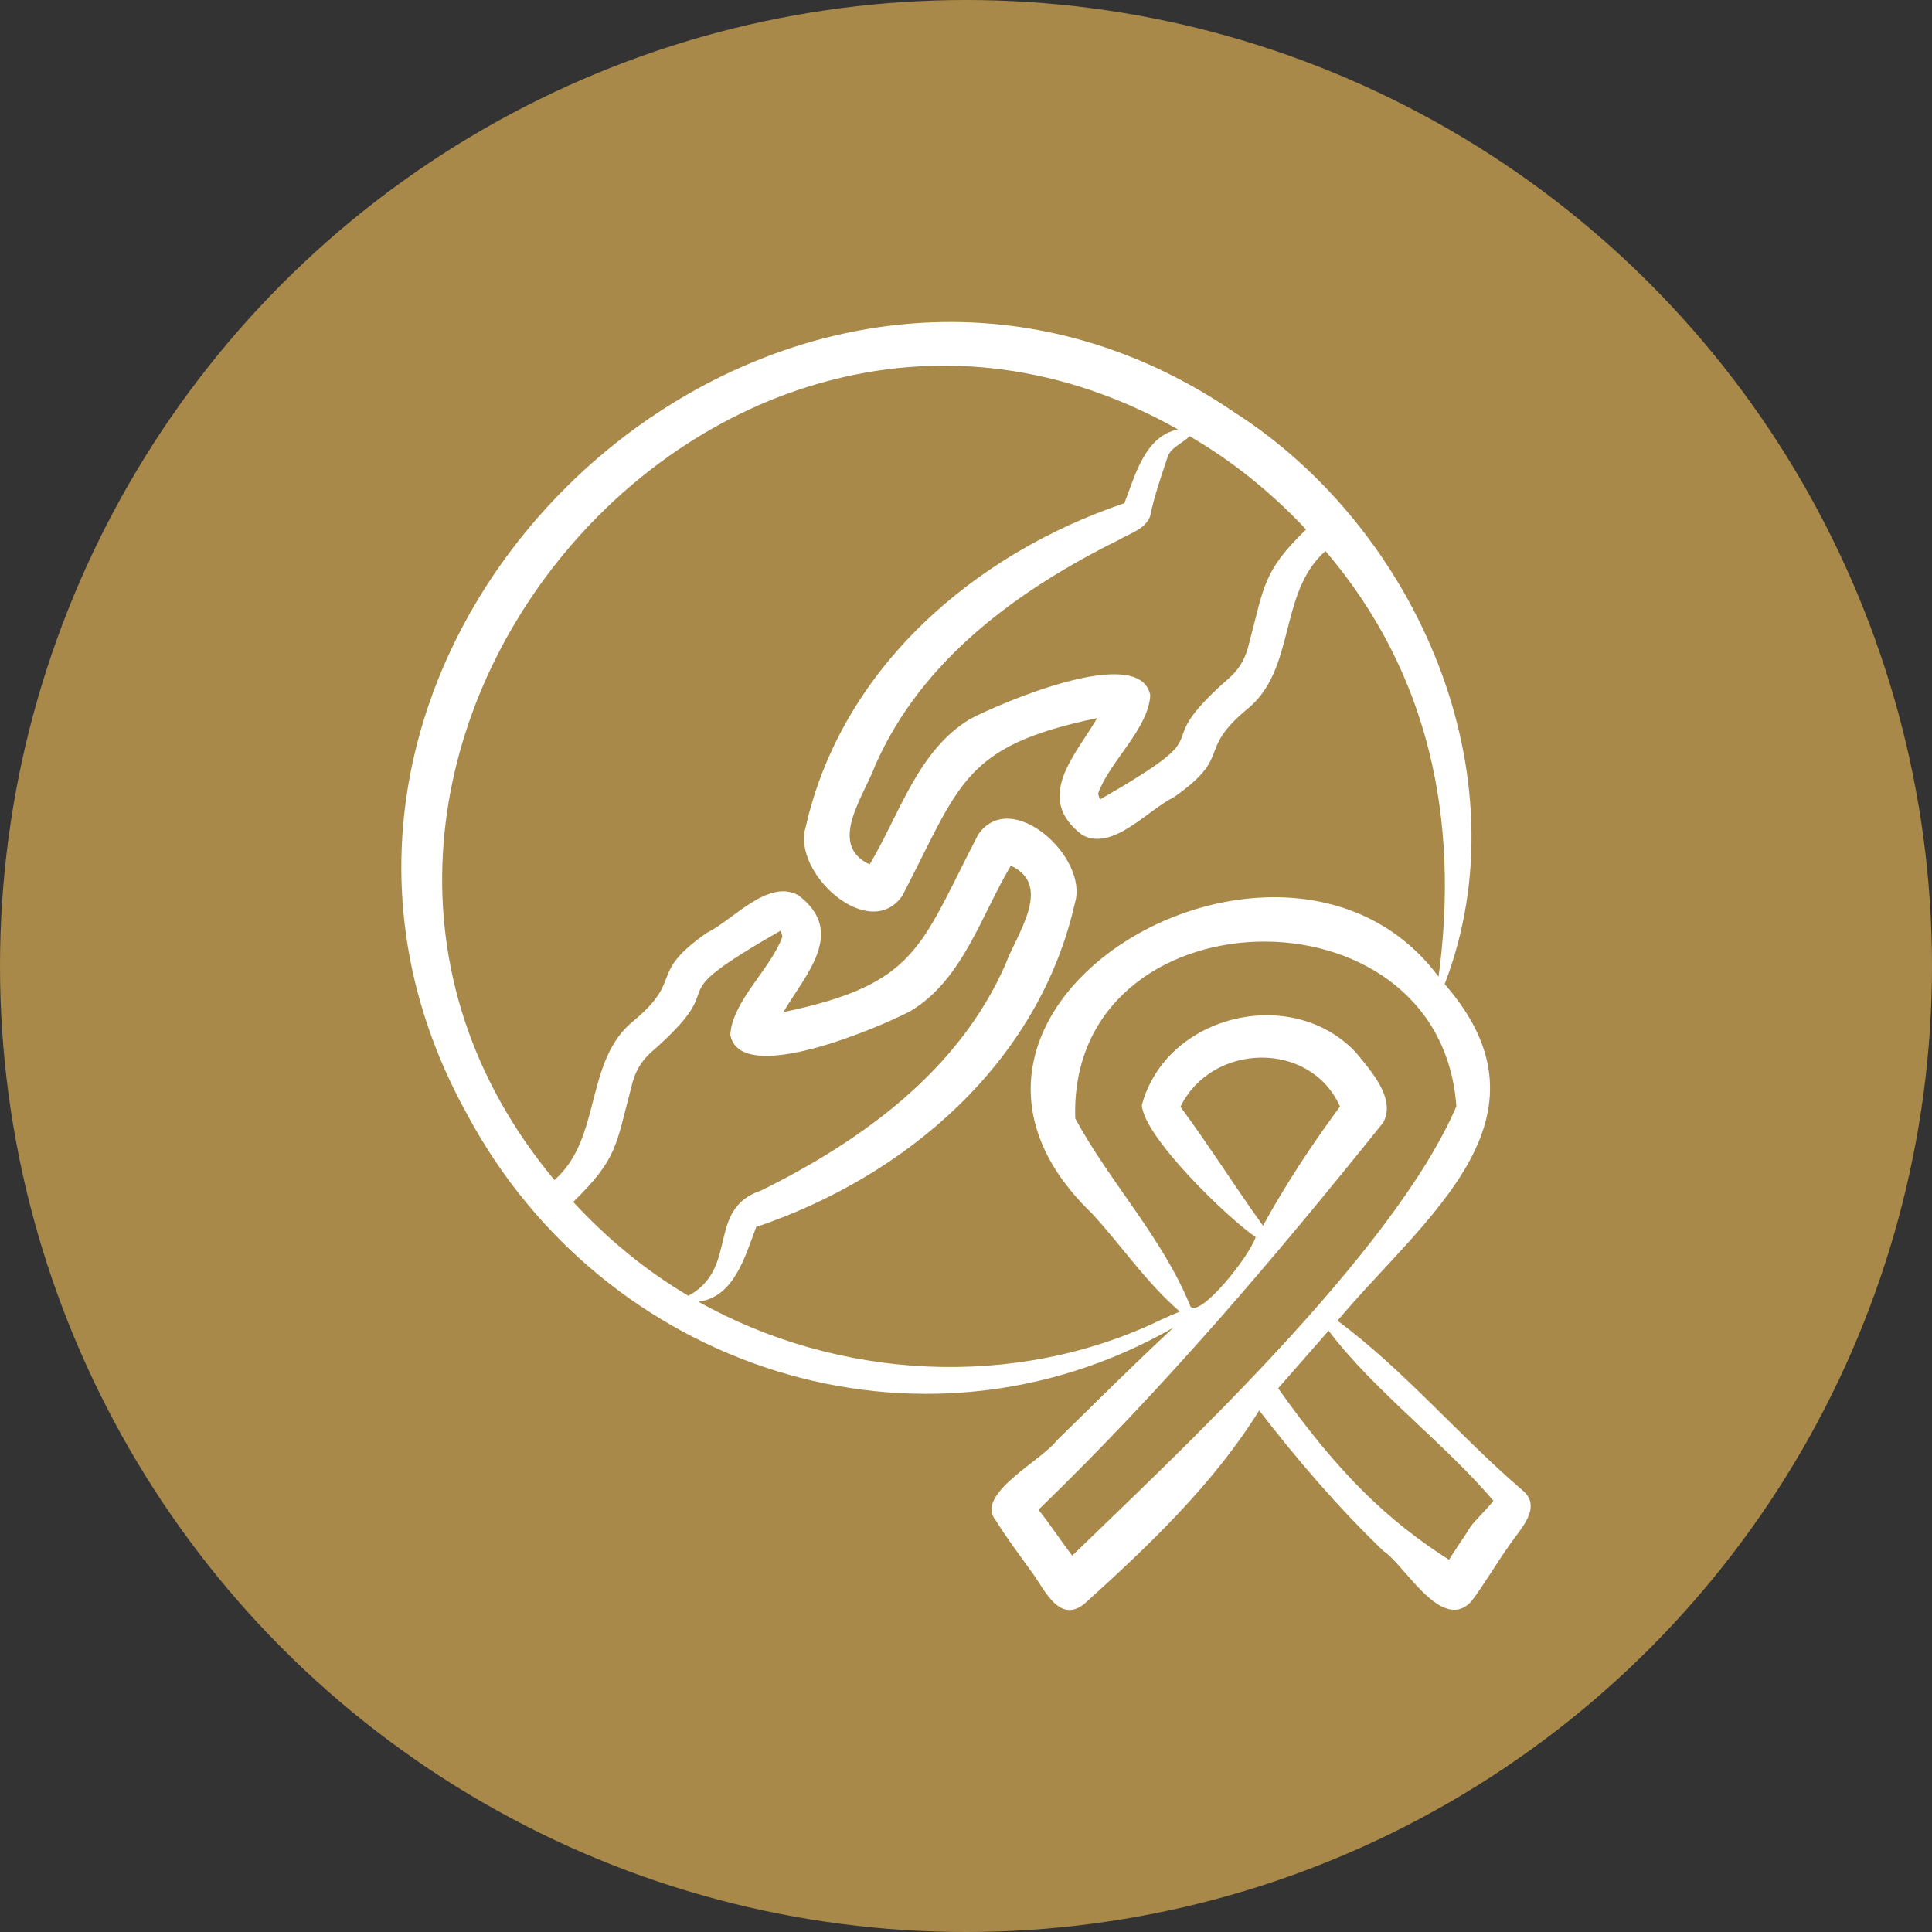
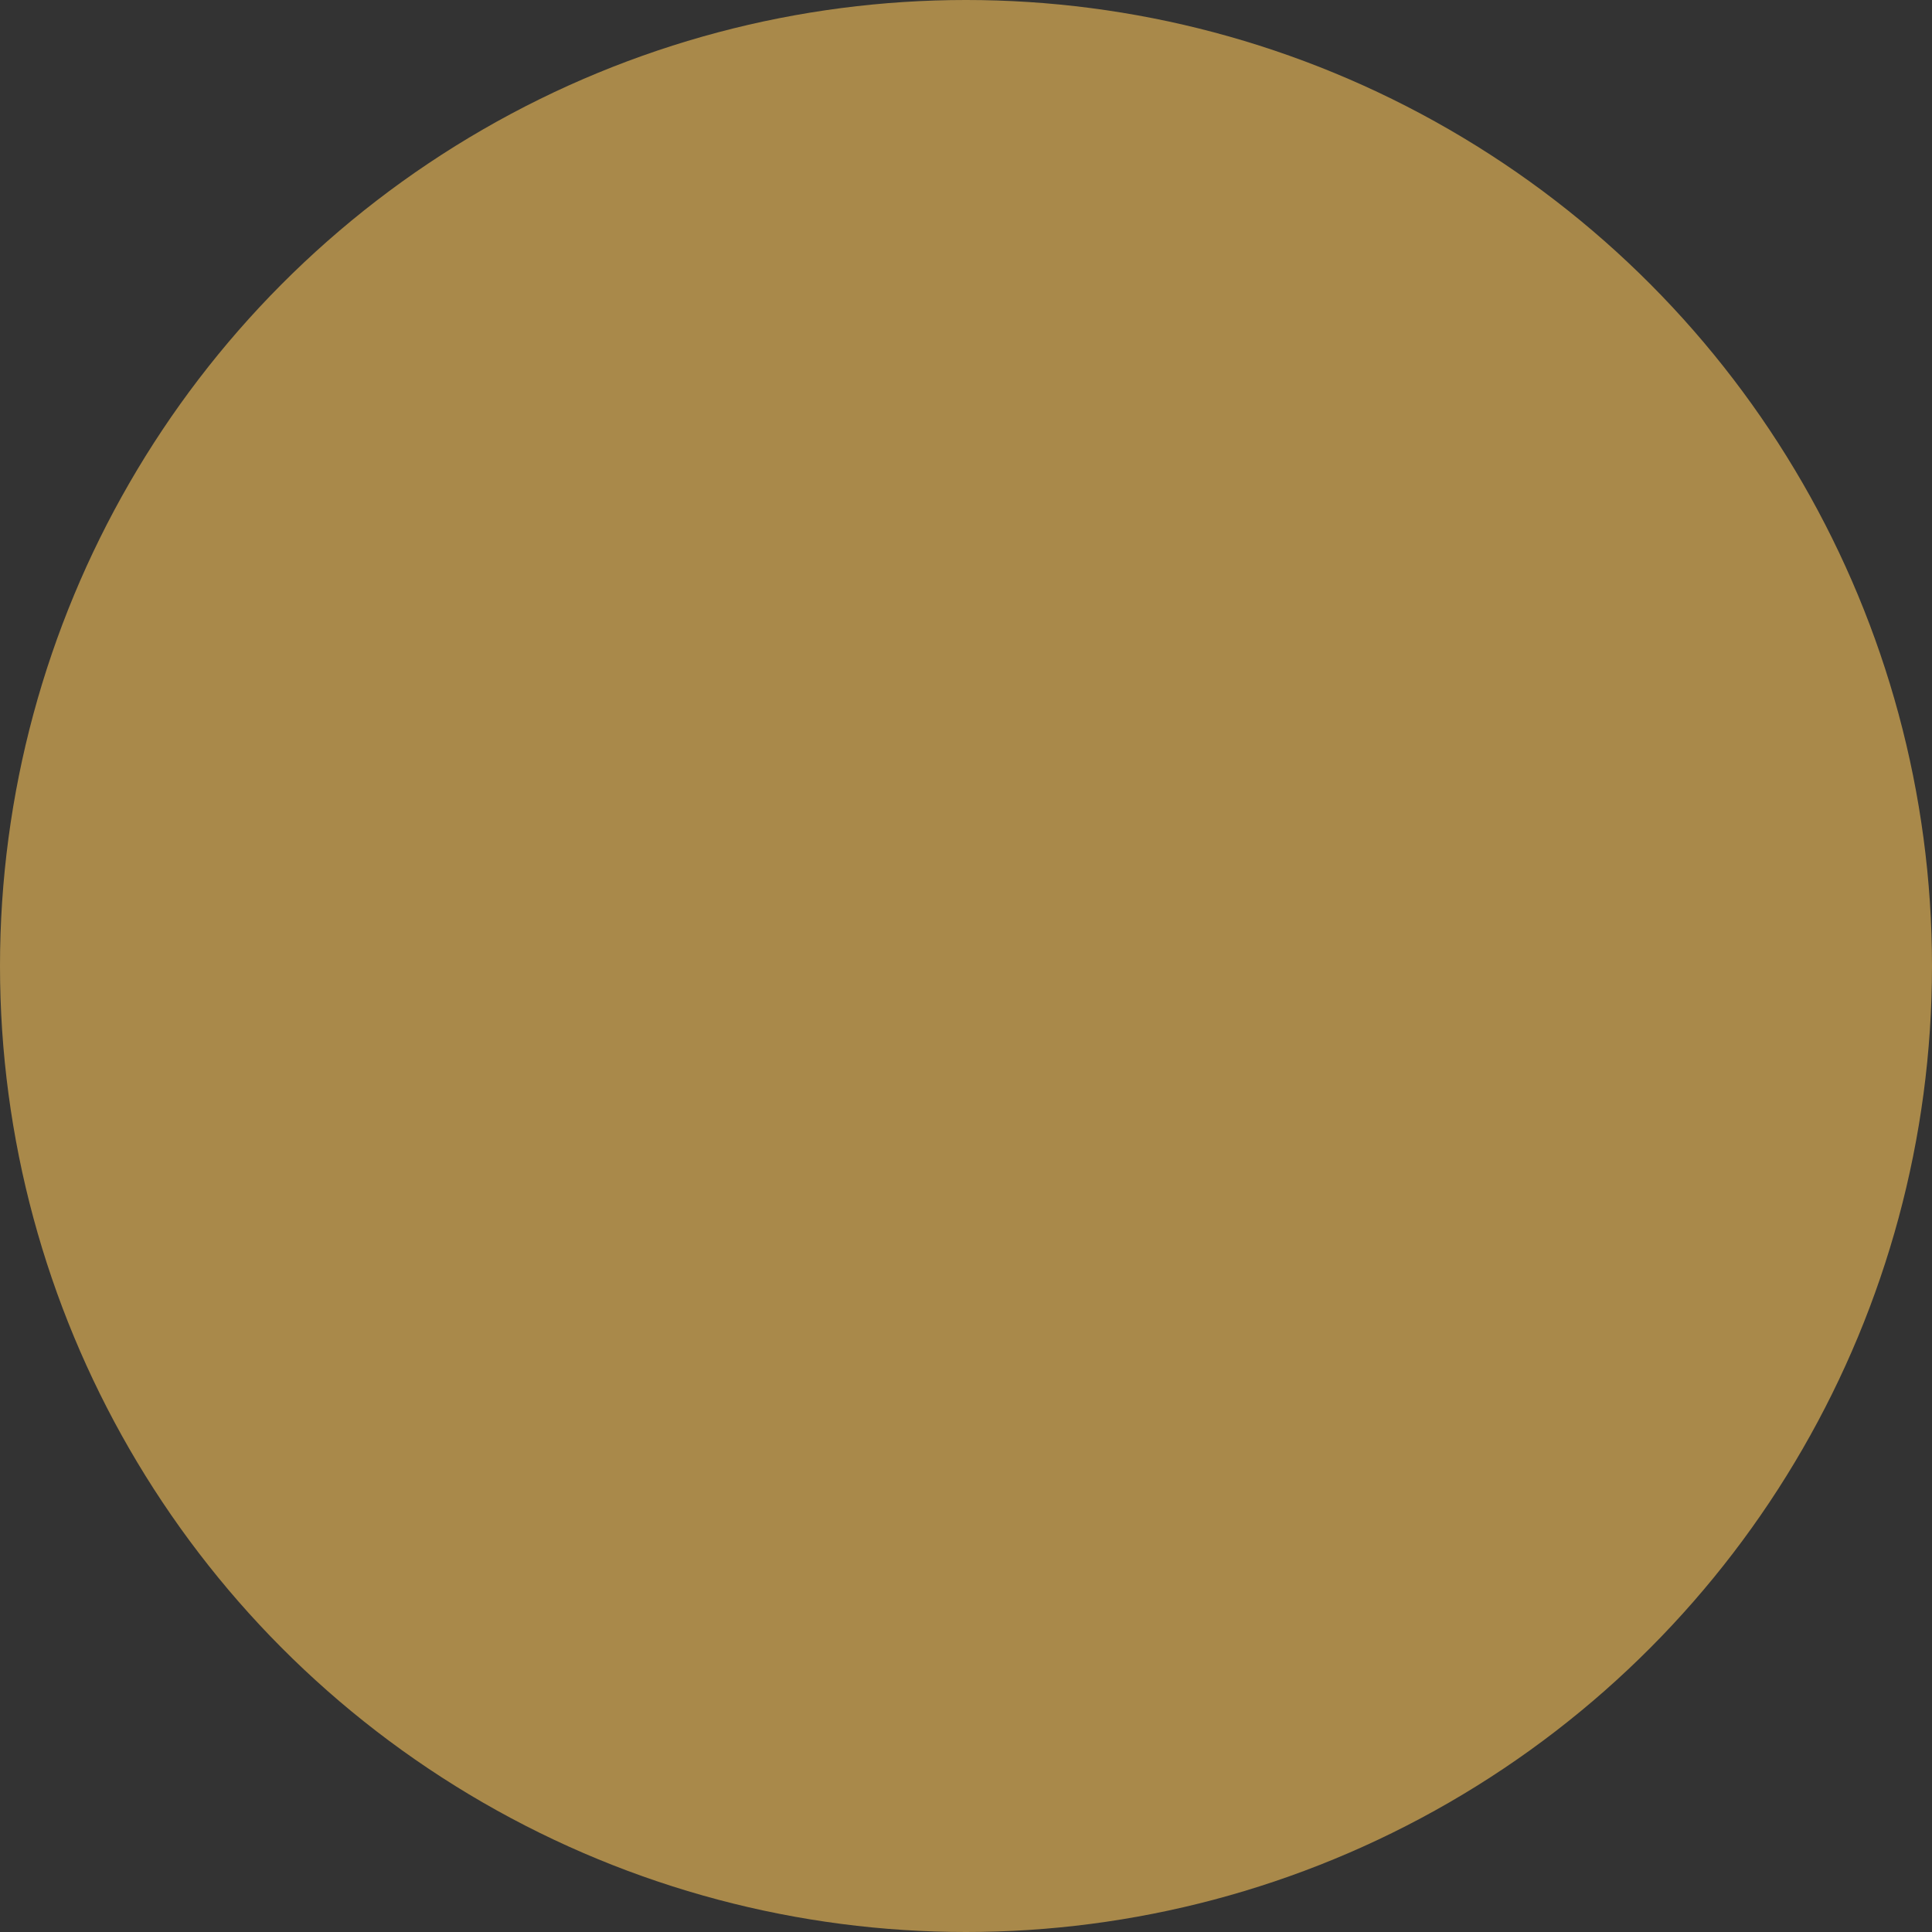
<svg xmlns="http://www.w3.org/2000/svg" id="Layer_1" data-name="Layer 1" viewBox="0 0 480 480">
  <rect x="0" y="0" width="480" height="480" fill="#333333" stroke="none" />
  <defs>
    <style>
      .cls-1 {
        fill: #fff;
        fill-rule: evenodd;
      }

      .cls-2 {
        fill: #a9894a;
      }
    </style>
  </defs>
  <circle class="cls-2" cx="240" cy="240" r="240" />
-   <path class="cls-1" d="M313.79,304.53c-6.89-9.59-13.34-19.84-20.51-29.55,7.72-15.92,32.23-16.64,39.64-.07-6.98,9.46-13.55,19.4-19.13,29.62h0ZM378.48,370.45c-15.89-13.58-29.48-29.94-46.18-42.33,21.4-25.53,55.88-50.12,26.62-83.62,19.91-51.75-6.86-113.09-52.32-142.11C195,26.28,50.61,159.17,116.12,276.97c33.82,63.11,112.37,88.98,175.42,52.88-9.71,8.97-19.4,18.67-29.06,28.11-3.74,4.95-20.42,13.32-15.09,19.77,2.53,4.09,5.84,8.53,8.64,12.42,3.22,4.1,6.83,13.38,13.25,8.43,16.09-14.52,32.17-29.83,43.56-48.15,9.39,12.16,19.64,24.12,30.85,34.9,5.23,3.31,14.41,20.45,21.83,12.57,3.42-4.52,6.39-9.74,9.7-14.32,2.47-3.68,7.9-8.94,3.27-13.14h0ZM324.49,131.56h0c-10.73,10.34-10.39,14.18-14.09,28-.74,3.39-2.06,6.13-4.71,8.63-22.53,19.59.59,11.5-32.36,30.41-.26-.47-.47-1.03-.48-1.55,2.84-7.83,12.47-16,12.93-24.31-2.52-13.07-37.47,2.04-44.79,5.91-12.99,7.81-17.55,23.81-24.92,36.11-10.63-4.93-1.34-17.07,1.39-24.64,11.57-26.26,35.44-43.55,60.52-56,2.66-1.58,6.55-2.62,7.76-5.84,1.03-5.09,2.76-9.91,4.34-14.72.77-2.44,3.78-3.4,5.46-5.2,10.74,6.23,20.48,14.13,28.96,23.2h0ZM272.85,196.6v-.26c0,.05,0,.16,0,.26h0ZM282.04,127.24c.28.09.65.21,0,0h0ZM142.41,298.62c11.03-10.78,10.57-13.97,14.4-28.34.73-3.39,2.06-6.13,4.71-8.63,22.53-19.59-.6-11.5,32.36-30.4.26.46.48,1.02.48,1.54-2.83,7.84-12.47,16.01-12.92,24.32,2.51,13.06,37.46-2.05,44.79-5.92,12.98-7.8,17.55-23.8,24.91-36.11,10.63,4.93,1.35,17.07-1.39,24.64-11.57,26.26-35.44,43.56-60.51,56-13.96,4.6-5.49,19.37-18.22,26.21-10.61-6.25-20.27-14.26-28.6-23.31h0ZM194.36,233.24v.26c-.01-.05,0-.16,0-.26h0ZM185.18,302.6c-.83-.27-1.21-.39-.06-.02.02,0,.04.01.06.02h0ZM288.07,328.06c1.71-.79,3.36-1.49,5.05-2.2-8.26-7.13-14.41-16.29-21.75-24.31-53.59-51.34,47.88-110.12,86.04-58.89,5.23-38.86-2.24-75.46-28.1-105.77-11.89,10.5-7.11,29.68-19.76,39.55-12.28,10.35-3.19,11.31-17.91,21.63-6.56,3.2-15.21,13.52-22.75,9.38-12.13-9.15-1.74-19.75,3.71-29.05-33.43,7-33.95,16.29-48.4,44.12-8.22,11.86-27.55-5.7-24.03-17.03,8.95-39.62,41.88-67.87,79.17-80.47,2.68-6.81,5.03-16.58,13.31-18.34-115.46-65.07-239.48,85.03-154.9,186.5,12.02-10.55,7.24-29.8,19.92-39.77,12.28-10.35,3.2-11.31,17.91-21.63,6.56-3.2,15.21-13.52,22.75-9.37,12.13,9.14,1.74,19.75-3.71,29.05,33.43-7,33.95-16.29,48.41-44.12,8.21-11.85,27.53,5.7,24.02,17.03-8.95,39.62-41.89,67.87-79.17,80.47-2.71,7.13-5.45,17.46-14.36,18.56,34.67,19.47,78.57,21.93,114.56,4.67h0ZM195.22,230.47s.13-.08.14-.08c-.04.04-.1.07-.14.08h0ZM272,199.37s-.13.08-.14.08c.04-.04.09-.07.14-.08h0ZM311.97,307.36c-7.06-4.82-27.83-24.91-28.28-32.81,6.08-22.6,37.46-30.02,53.29-12.95,3.61,4.46,9.98,11.44,6.63,17.35-26.96,33.64-54.56,66.11-85.61,96.14,2.9,3.62,5.57,7.7,8.38,11.41,24.88-24.17,79.64-74.85,95.45-111.62-4-56.5-96.58-53.61-94.68,3,8.58,15.91,21.83,29.78,28.64,46.77,2.47,2.61,14.49-12.24,16.18-17.29h0ZM365.36,379.28c-1.61,2.68-3.75,5.58-5.36,8.24-15.15-9.7-27.28-21.19-42.45-42.6l12.54-14.31c11.28,14.93,28.67,27.8,40.94,42.24-.8,1.22-4.84,5.23-5.67,6.43h0Z" />
</svg>